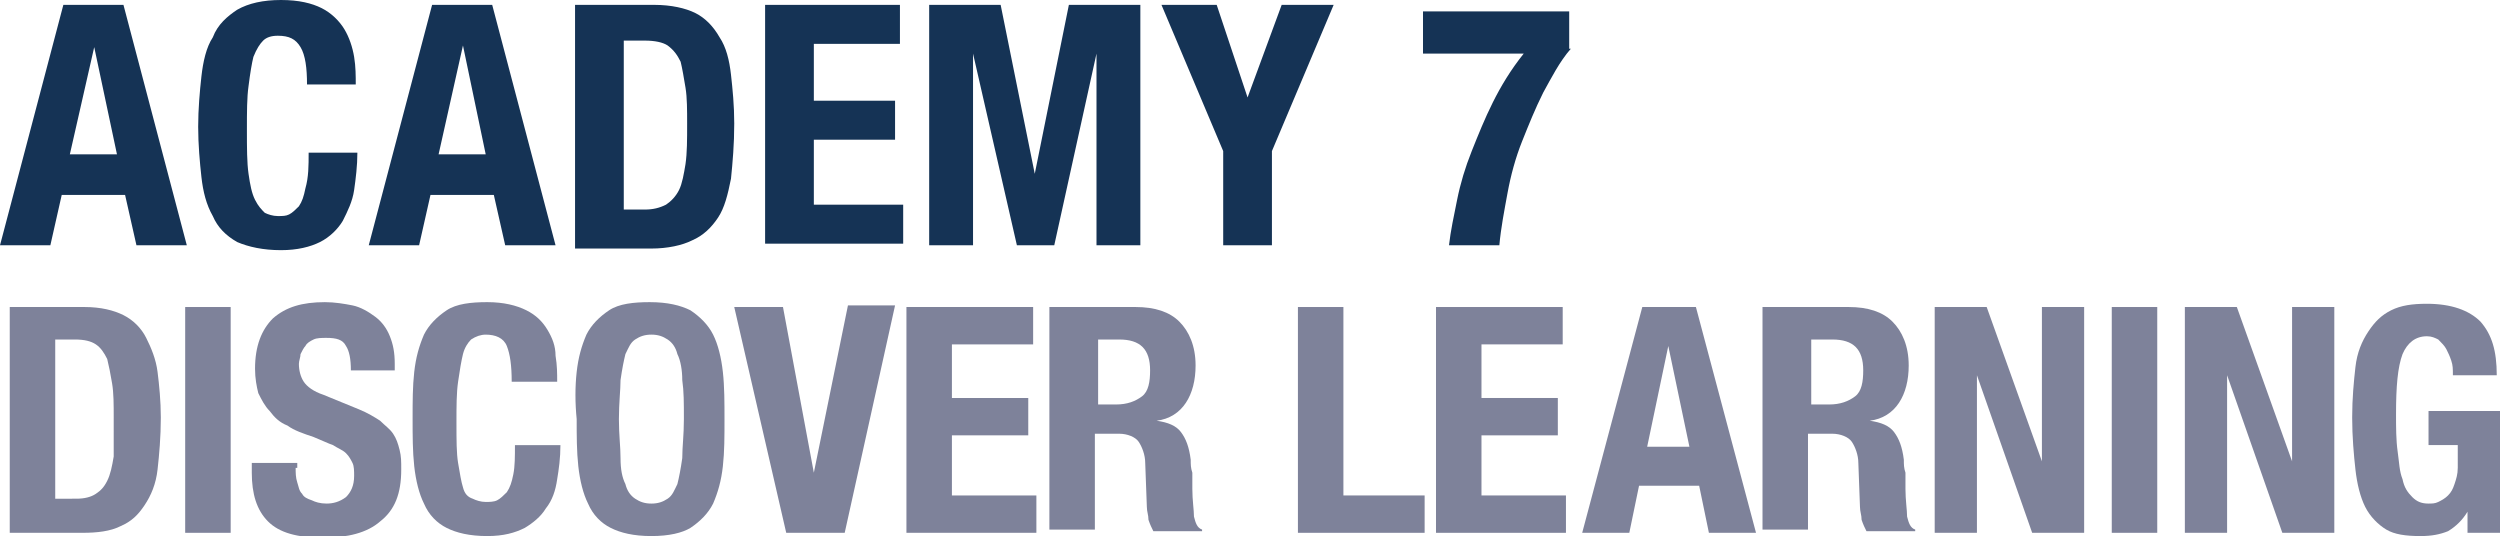
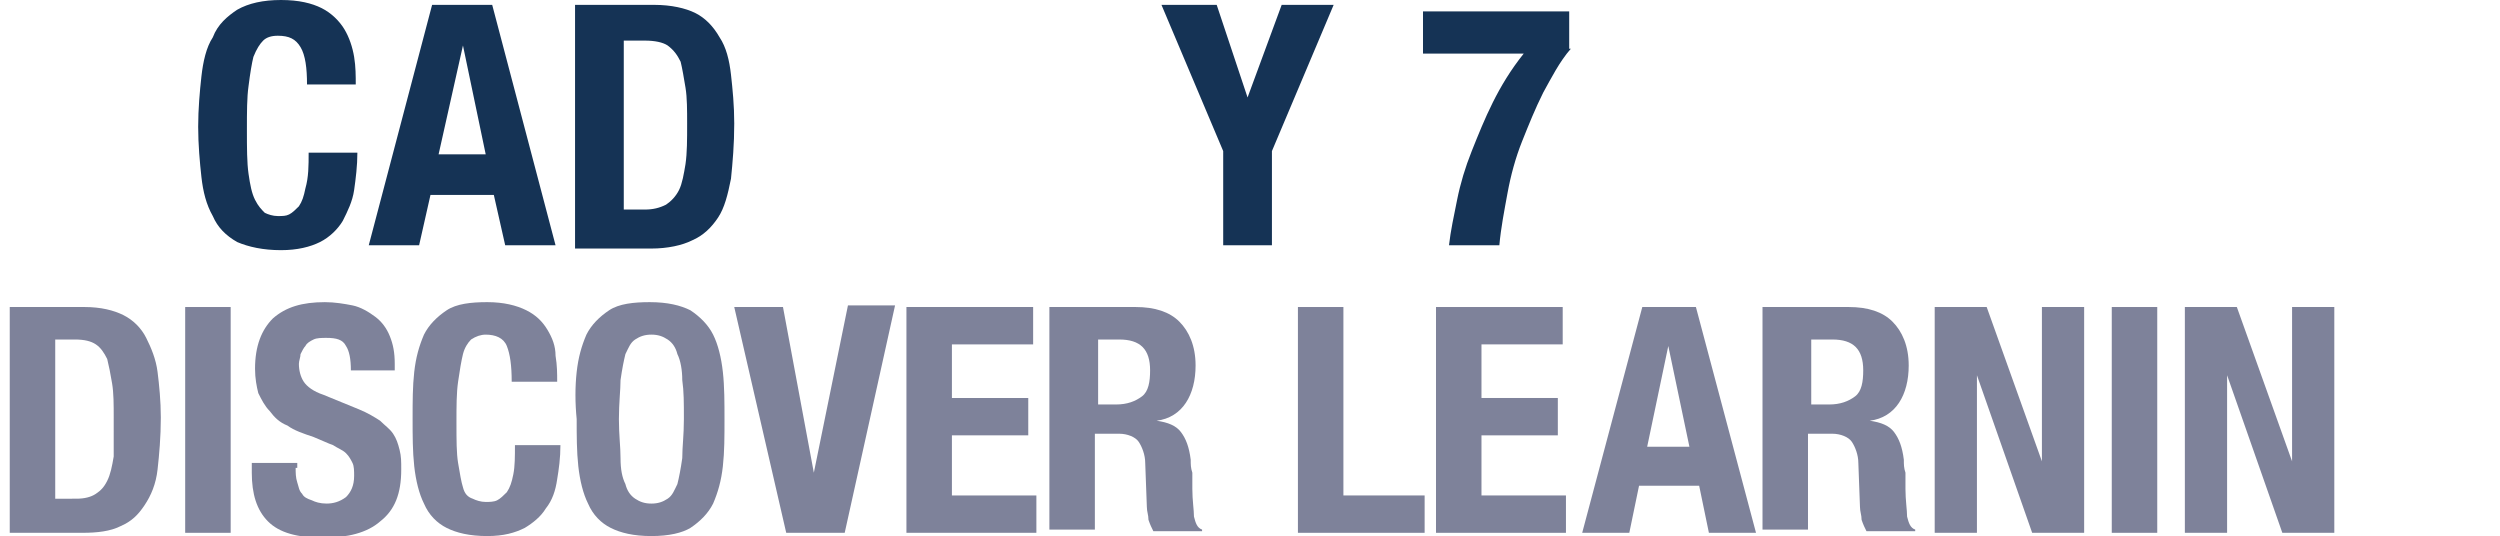
<svg xmlns="http://www.w3.org/2000/svg" version="1.1" id="Layer_1" x="0px" y="0px" viewBox="0 0 153.9 33" style="enable-background:new 0 0 153.9 33;" xml:space="preserve">
  <style type="text/css">
	.st0{fill:#153355;}
	.st1{fill:#7E829A;}
</style>
  <g>
    <g>
-       <path class="st0" d="M7.6,0.3l3.9,14.8H8.4L7.7,12H3.8l-0.7,3.1H0L3.9,0.3H7.6z M7.2,9.5L5.8,2.9h0L4.3,9.5H7.2z" />
      <path class="st0" d="M18.5,2.9c-0.3-0.5-0.7-0.7-1.4-0.7c-0.4,0-0.7,0.1-0.9,0.3c-0.2,0.2-0.4,0.5-0.6,1c-0.1,0.4-0.2,1-0.3,1.8    c-0.1,0.7-0.1,1.6-0.1,2.7c0,1.1,0,2,0.1,2.7c0.1,0.7,0.2,1.2,0.4,1.6c0.2,0.4,0.4,0.6,0.6,0.8c0.2,0.1,0.5,0.2,0.8,0.2    c0.3,0,0.5,0,0.7-0.1c0.2-0.1,0.4-0.3,0.6-0.5c0.2-0.3,0.3-0.6,0.4-1.1C19,10.9,19,10.2,19,9.4h3c0,0.8-0.1,1.6-0.2,2.3    c-0.1,0.7-0.4,1.3-0.7,1.9c-0.3,0.5-0.8,1-1.4,1.3c-0.6,0.3-1.4,0.5-2.4,0.5c-1.1,0-2-0.2-2.7-0.5c-0.7-0.4-1.2-0.9-1.5-1.6    c-0.4-0.7-0.6-1.5-0.7-2.4c-0.1-0.9-0.2-2-0.2-3.1c0-1.1,0.1-2.2,0.2-3.1c0.1-0.9,0.3-1.8,0.7-2.4C13.4,1.5,14,1,14.6,0.6    C15.3,0.2,16.2,0,17.3,0c1.1,0,1.9,0.2,2.5,0.5c0.6,0.3,1.1,0.8,1.4,1.3c0.3,0.5,0.5,1.1,0.6,1.7c0.1,0.6,0.1,1.2,0.1,1.7h-3    C18.9,4.2,18.8,3.4,18.5,2.9z" />
      <path class="st0" d="M30.3,0.3l3.9,14.8h-3.1L30.4,12h-3.9l-0.7,3.1h-3.1l3.9-14.8H30.3z M29.9,9.5l-1.4-6.7h0L27,9.5H29.9z" />
      <path class="st0" d="M40.3,0.3c1,0,1.9,0.2,2.5,0.5c0.6,0.3,1.1,0.8,1.5,1.5c0.4,0.6,0.6,1.4,0.7,2.3c0.1,0.9,0.2,1.9,0.2,3    c0,1.3-0.1,2.4-0.2,3.4c-0.2,1-0.4,1.8-0.8,2.4c-0.4,0.6-0.9,1.1-1.6,1.4c-0.6,0.3-1.5,0.5-2.5,0.5h-4.7V0.3H40.3z M39.7,12.9    c0.5,0,0.9-0.1,1.3-0.3c0.3-0.2,0.6-0.5,0.8-0.9s0.3-1,0.4-1.6c0.1-0.7,0.1-1.5,0.1-2.5c0-0.8,0-1.6-0.1-2.2    c-0.1-0.6-0.2-1.2-0.3-1.6c-0.2-0.4-0.4-0.7-0.8-1c-0.3-0.2-0.8-0.3-1.4-0.3h-1.3v10.4H39.7z" />
-       <path class="st0" d="M55.4,2.7h-5.3v3.5h5v2.4h-5v4h5.5v2.4h-8.5V0.3h8.3V2.7z" />
-       <path class="st0" d="M61.6,0.3l2.1,10.4h0l2.1-10.4h4.4v14.8h-2.7V3.3h0l-2.6,11.8h-2.3L59.9,3.3h0v11.8h-2.7V0.3H61.6z" />
      <path class="st0" d="M76.8,6L76.8,6l2.1-5.7h3.2l-3.8,9v5.8h-3V9.3l-3.8-9h3.4L76.8,6z" />
      <path class="st0" d="M96.7,3C96,3.8,95.5,4.8,95,5.7c-0.5,1-0.9,2-1.3,3c-0.4,1-0.7,2.1-0.9,3.2c-0.2,1.1-0.4,2.1-0.5,3.2h-3.1    c0.1-0.9,0.3-1.8,0.5-2.8c0.2-1,0.5-2,0.9-3c0.4-1,0.8-2,1.3-3c0.5-1,1.1-2,1.9-3h-6.2V0.7h9V3z" />
    </g>
    <g>
      <path class="st1" d="M5.2,18.9c1,0,1.8,0.2,2.4,0.5c0.6,0.3,1.1,0.8,1.4,1.4c0.3,0.6,0.6,1.3,0.7,2.1c0.1,0.8,0.2,1.8,0.2,2.8    c0,1.2-0.1,2.3-0.2,3.2c-0.1,0.9-0.4,1.6-0.8,2.2c-0.4,0.6-0.8,1-1.5,1.3c-0.6,0.3-1.4,0.4-2.3,0.4H0.6V18.9H5.2z M4.7,30.7    c0.5,0,0.9-0.1,1.2-0.3c0.3-0.2,0.5-0.4,0.7-0.8c0.2-0.4,0.3-0.9,0.4-1.5C7,27.4,7,26.6,7,25.7c0-0.8,0-1.5-0.1-2.1    c-0.1-0.6-0.2-1.1-0.3-1.5c-0.2-0.4-0.4-0.7-0.7-0.9c-0.3-0.2-0.7-0.3-1.3-0.3H3.4v9.8H4.7z" />
      <path class="st1" d="M11.4,18.9h2.8v13.9h-2.8V18.9z" />
      <path class="st1" d="M18.2,28.8c0,0.3,0,0.6,0.1,0.9c0.1,0.3,0.1,0.5,0.3,0.7c0.1,0.2,0.3,0.3,0.6,0.4c0.2,0.1,0.5,0.2,0.9,0.2    c0.4,0,0.8-0.1,1.2-0.4c0.3-0.3,0.5-0.7,0.5-1.3c0-0.3,0-0.6-0.1-0.8c-0.1-0.2-0.2-0.4-0.4-0.6c-0.2-0.2-0.5-0.3-0.8-0.5    c-0.3-0.1-0.7-0.3-1.2-0.5c-0.6-0.2-1.2-0.4-1.6-0.7c-0.5-0.2-0.8-0.5-1.1-0.9c-0.3-0.3-0.5-0.7-0.7-1.1c-0.1-0.4-0.2-0.9-0.2-1.5    c0-1.4,0.4-2.4,1.1-3.1c0.8-0.7,1.8-1,3.2-1c0.6,0,1.2,0.1,1.7,0.2c0.5,0.1,1,0.4,1.4,0.7c0.4,0.3,0.7,0.7,0.9,1.2    c0.2,0.5,0.3,1,0.3,1.7v0.4h-2.7c0-0.7-0.1-1.2-0.3-1.5c-0.2-0.4-0.6-0.5-1.2-0.5c-0.3,0-0.6,0-0.8,0.1c-0.2,0.1-0.4,0.2-0.5,0.4    c-0.1,0.1-0.2,0.3-0.3,0.5c0,0.2-0.1,0.4-0.1,0.6c0,0.4,0.1,0.8,0.3,1.1c0.2,0.3,0.6,0.6,1.2,0.8l2.2,0.9c0.5,0.2,1,0.5,1.3,0.7    c0.3,0.3,0.6,0.5,0.8,0.8c0.2,0.3,0.3,0.6,0.4,1c0.1,0.4,0.1,0.7,0.1,1.2c0,1.5-0.4,2.5-1.3,3.2c-0.8,0.7-2,1-3.5,1    c-1.6,0-2.7-0.3-3.4-1c-0.7-0.7-1-1.7-1-3v-0.6h2.8V28.8z" />
      <path class="st1" d="M31.2,21.3c-0.2-0.5-0.7-0.7-1.3-0.7c-0.3,0-0.6,0.1-0.9,0.3c-0.2,0.2-0.4,0.5-0.5,0.9    c-0.1,0.4-0.2,1-0.3,1.7c-0.1,0.7-0.1,1.5-0.1,2.5c0,1.1,0,1.9,0.1,2.5c0.1,0.6,0.2,1.2,0.3,1.5c0.1,0.4,0.3,0.6,0.6,0.7    c0.2,0.1,0.5,0.2,0.8,0.2c0.2,0,0.5,0,0.7-0.1c0.2-0.1,0.4-0.3,0.6-0.5c0.2-0.3,0.3-0.6,0.4-1.1c0.1-0.5,0.1-1.1,0.1-1.8h2.8    c0,0.8-0.1,1.5-0.2,2.1c-0.1,0.7-0.3,1.3-0.7,1.8c-0.3,0.5-0.8,0.9-1.3,1.2C31.7,32.8,31,33,30,33c-1.1,0-1.9-0.2-2.5-0.5    c-0.6-0.3-1.1-0.8-1.4-1.5c-0.3-0.6-0.5-1.4-0.6-2.3c-0.1-0.9-0.1-1.9-0.1-2.9c0-1.1,0-2,0.1-2.9c0.1-0.9,0.3-1.6,0.6-2.3    c0.3-0.6,0.8-1.1,1.4-1.5c0.6-0.4,1.5-0.5,2.5-0.5c1,0,1.8,0.2,2.4,0.5c0.6,0.3,1,0.7,1.3,1.2c0.3,0.5,0.5,1,0.5,1.6    c0.1,0.6,0.1,1.1,0.1,1.6h-2.8C31.5,22.5,31.4,21.8,31.2,21.3z" />
      <path class="st1" d="M35.5,22.9c0.1-0.9,0.3-1.6,0.6-2.3c0.3-0.6,0.8-1.1,1.4-1.5c0.6-0.4,1.5-0.5,2.5-0.5c1.1,0,1.9,0.2,2.5,0.5    c0.6,0.4,1.1,0.9,1.4,1.5c0.3,0.6,0.5,1.4,0.6,2.3c0.1,0.9,0.1,1.9,0.1,2.9c0,1.1,0,2-0.1,2.9c-0.1,0.9-0.3,1.6-0.6,2.3    c-0.3,0.6-0.8,1.1-1.4,1.5C42,32.8,41.2,33,40.1,33c-1.1,0-1.9-0.2-2.5-0.5c-0.6-0.3-1.1-0.8-1.4-1.5c-0.3-0.6-0.5-1.4-0.6-2.3    c-0.1-0.9-0.1-1.9-0.1-2.9C35.4,24.8,35.4,23.8,35.5,22.9z M38.2,28.2c0,0.7,0.1,1.2,0.3,1.6c0.1,0.4,0.3,0.7,0.6,0.9    c0.3,0.2,0.6,0.3,1,0.3c0.4,0,0.7-0.1,1-0.3c0.3-0.2,0.4-0.5,0.6-0.9c0.1-0.4,0.2-0.9,0.3-1.6c0-0.7,0.1-1.4,0.1-2.4    s0-1.7-0.1-2.4c0-0.6-0.1-1.2-0.3-1.6c-0.1-0.4-0.3-0.7-0.6-0.9c-0.3-0.2-0.6-0.3-1-0.3c-0.4,0-0.7,0.1-1,0.3    c-0.3,0.2-0.4,0.5-0.6,0.9c-0.1,0.4-0.2,0.9-0.3,1.6c0,0.6-0.1,1.4-0.1,2.4S38.2,27.5,38.2,28.2z" />
      <path class="st1" d="M50.1,29.1L50.1,29.1l2.1-10.3h2.9L52,32.8h-3.6l-3.2-13.9h3L50.1,29.1z" />
      <path class="st1" d="M63.6,21.2h-5v3.3h4.7v2.3h-4.7v3.7h5.2v2.3h-8V18.9h7.8V21.2z" />
      <path class="st1" d="M69.9,18.9c1.2,0,2.1,0.3,2.7,0.9c0.6,0.6,1,1.5,1,2.7c0,0.9-0.2,1.7-0.6,2.3c-0.4,0.6-1,1-1.8,1.1v0    c0.7,0.1,1.2,0.3,1.5,0.7c0.3,0.4,0.5,0.9,0.6,1.7c0,0.3,0,0.5,0.1,0.8c0,0.3,0,0.6,0,1c0,0.7,0.1,1.3,0.1,1.7    c0.1,0.4,0.2,0.7,0.5,0.8v0.1h-3c-0.1-0.2-0.2-0.4-0.3-0.7c0-0.3-0.1-0.5-0.1-0.8l-0.1-2.7c0-0.5-0.2-1-0.4-1.3    c-0.2-0.3-0.7-0.5-1.2-0.5h-1.5v5.9h-2.8V18.9H69.9z M68.7,24.9c0.7,0,1.2-0.2,1.6-0.5c0.4-0.3,0.5-0.9,0.5-1.6    c0-1.3-0.6-1.9-1.9-1.9h-1.3v4H68.7z" />
      <path class="st1" d="M79.9,18.9h2.8v11.6h5v2.3h-7.8V18.9z" />
      <path class="st1" d="M96.2,21.2h-5v3.3h4.7v2.3h-4.7v3.7h5.2v2.3h-8V18.9h7.8V21.2z" />
      <path class="st1" d="M104.4,18.9l3.7,13.9h-2.9l-0.6-2.9h-3.7l-0.6,2.9h-2.9l3.7-13.9H104.4z M104,27.5l-1.3-6.2h0l-1.3,6.2H104z" />
      <path class="st1" d="M113.8,18.9c1.2,0,2.1,0.3,2.7,0.9c0.6,0.6,1,1.5,1,2.7c0,0.9-0.2,1.7-0.6,2.3c-0.4,0.6-1,1-1.8,1.1v0    c0.7,0.1,1.2,0.3,1.5,0.7c0.3,0.4,0.5,0.9,0.6,1.7c0,0.3,0,0.5,0.1,0.8c0,0.3,0,0.6,0,1c0,0.7,0.1,1.3,0.1,1.7    c0.1,0.4,0.2,0.7,0.5,0.8v0.1h-3c-0.1-0.2-0.2-0.4-0.3-0.7c0-0.3-0.1-0.5-0.1-0.8l-0.1-2.7c0-0.5-0.2-1-0.4-1.3    c-0.2-0.3-0.7-0.5-1.2-0.5h-1.5v5.9h-2.8V18.9H113.8z M112.6,24.9c0.7,0,1.2-0.2,1.6-0.5c0.4-0.3,0.5-0.9,0.5-1.6    c0-1.3-0.6-1.9-1.9-1.9h-1.3v4H112.6z" />
      <path class="st1" d="M125.7,28.4L125.7,28.4l0-9.5h2.6v13.9h-3.2l-3.4-9.7h0v9.7h-2.6V18.9h3.2L125.7,28.4z" />
      <path class="st1" d="M130,18.9h2.8v13.9H130V18.9z" />
      <path class="st1" d="M141.1,28.4L141.1,28.4l0-9.5h2.6v13.9h-3.2l-3.4-9.7h0v9.7h-2.6V18.9h3.2L141.1,28.4z" />
-       <path class="st1" d="M150.9,22.2c-0.1-0.3-0.2-0.5-0.3-0.7c-0.1-0.2-0.3-0.4-0.5-0.6c-0.2-0.1-0.4-0.2-0.7-0.2    c-0.7,0-1.2,0.4-1.5,1.1c-0.3,0.8-0.4,2-0.4,3.7c0,0.8,0,1.6,0.1,2.3c0.1,0.7,0.1,1.2,0.3,1.7c0.1,0.5,0.3,0.8,0.6,1.1    s0.6,0.4,1,0.4c0.2,0,0.4,0,0.6-0.1c0.2-0.1,0.4-0.2,0.6-0.4c0.2-0.2,0.3-0.4,0.4-0.7c0.1-0.3,0.2-0.6,0.2-1v-1.4h-1.8v-2.1h4.5    v7.5h-2.1v-1.3h0c-0.3,0.5-0.7,0.9-1.2,1.2c-0.5,0.2-1,0.3-1.7,0.3c-0.9,0-1.6-0.1-2.1-0.4c-0.5-0.3-1-0.8-1.3-1.4    c-0.3-0.6-0.5-1.4-0.6-2.3c-0.1-0.9-0.2-2-0.2-3.2c0-1.2,0.1-2.2,0.2-3.1c0.1-0.9,0.4-1.6,0.8-2.2c0.4-0.6,0.8-1,1.4-1.3    c0.6-0.3,1.3-0.4,2.2-0.4c1.5,0,2.6,0.4,3.3,1.1c0.7,0.8,1,1.8,1,3.3H151C151,22.7,151,22.5,150.9,22.2z" />
    </g>
  </g>
</svg>